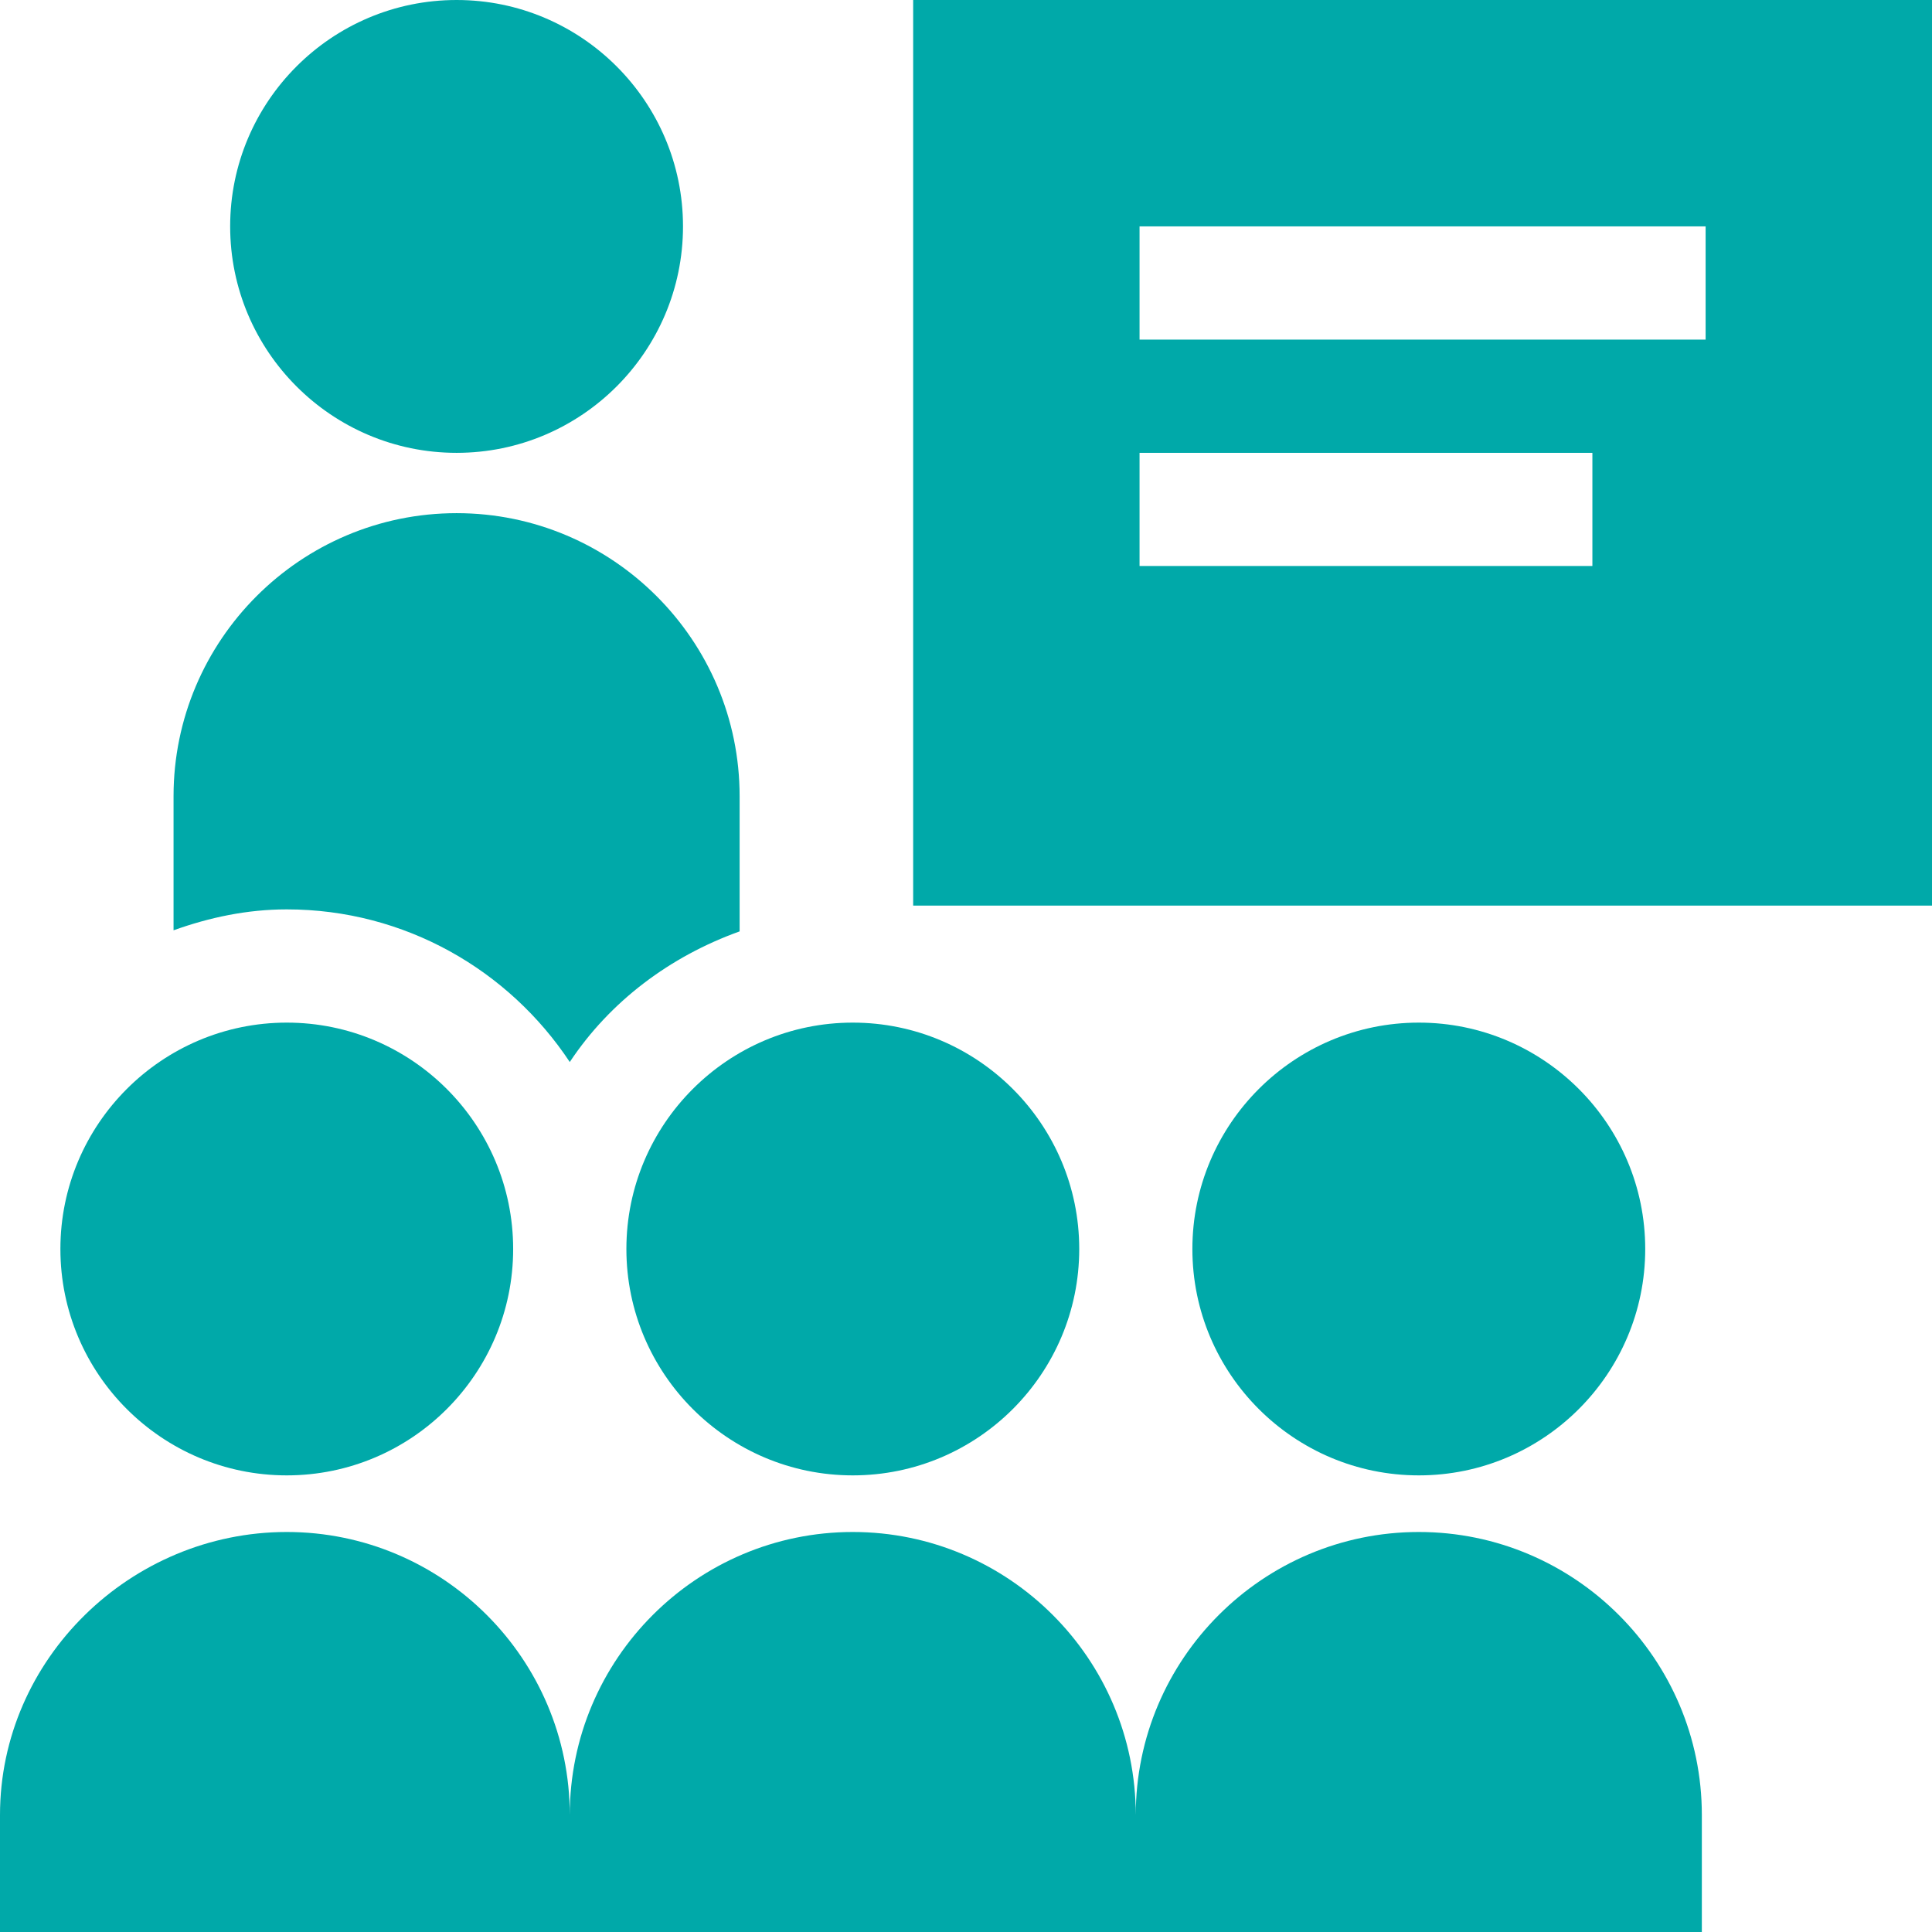
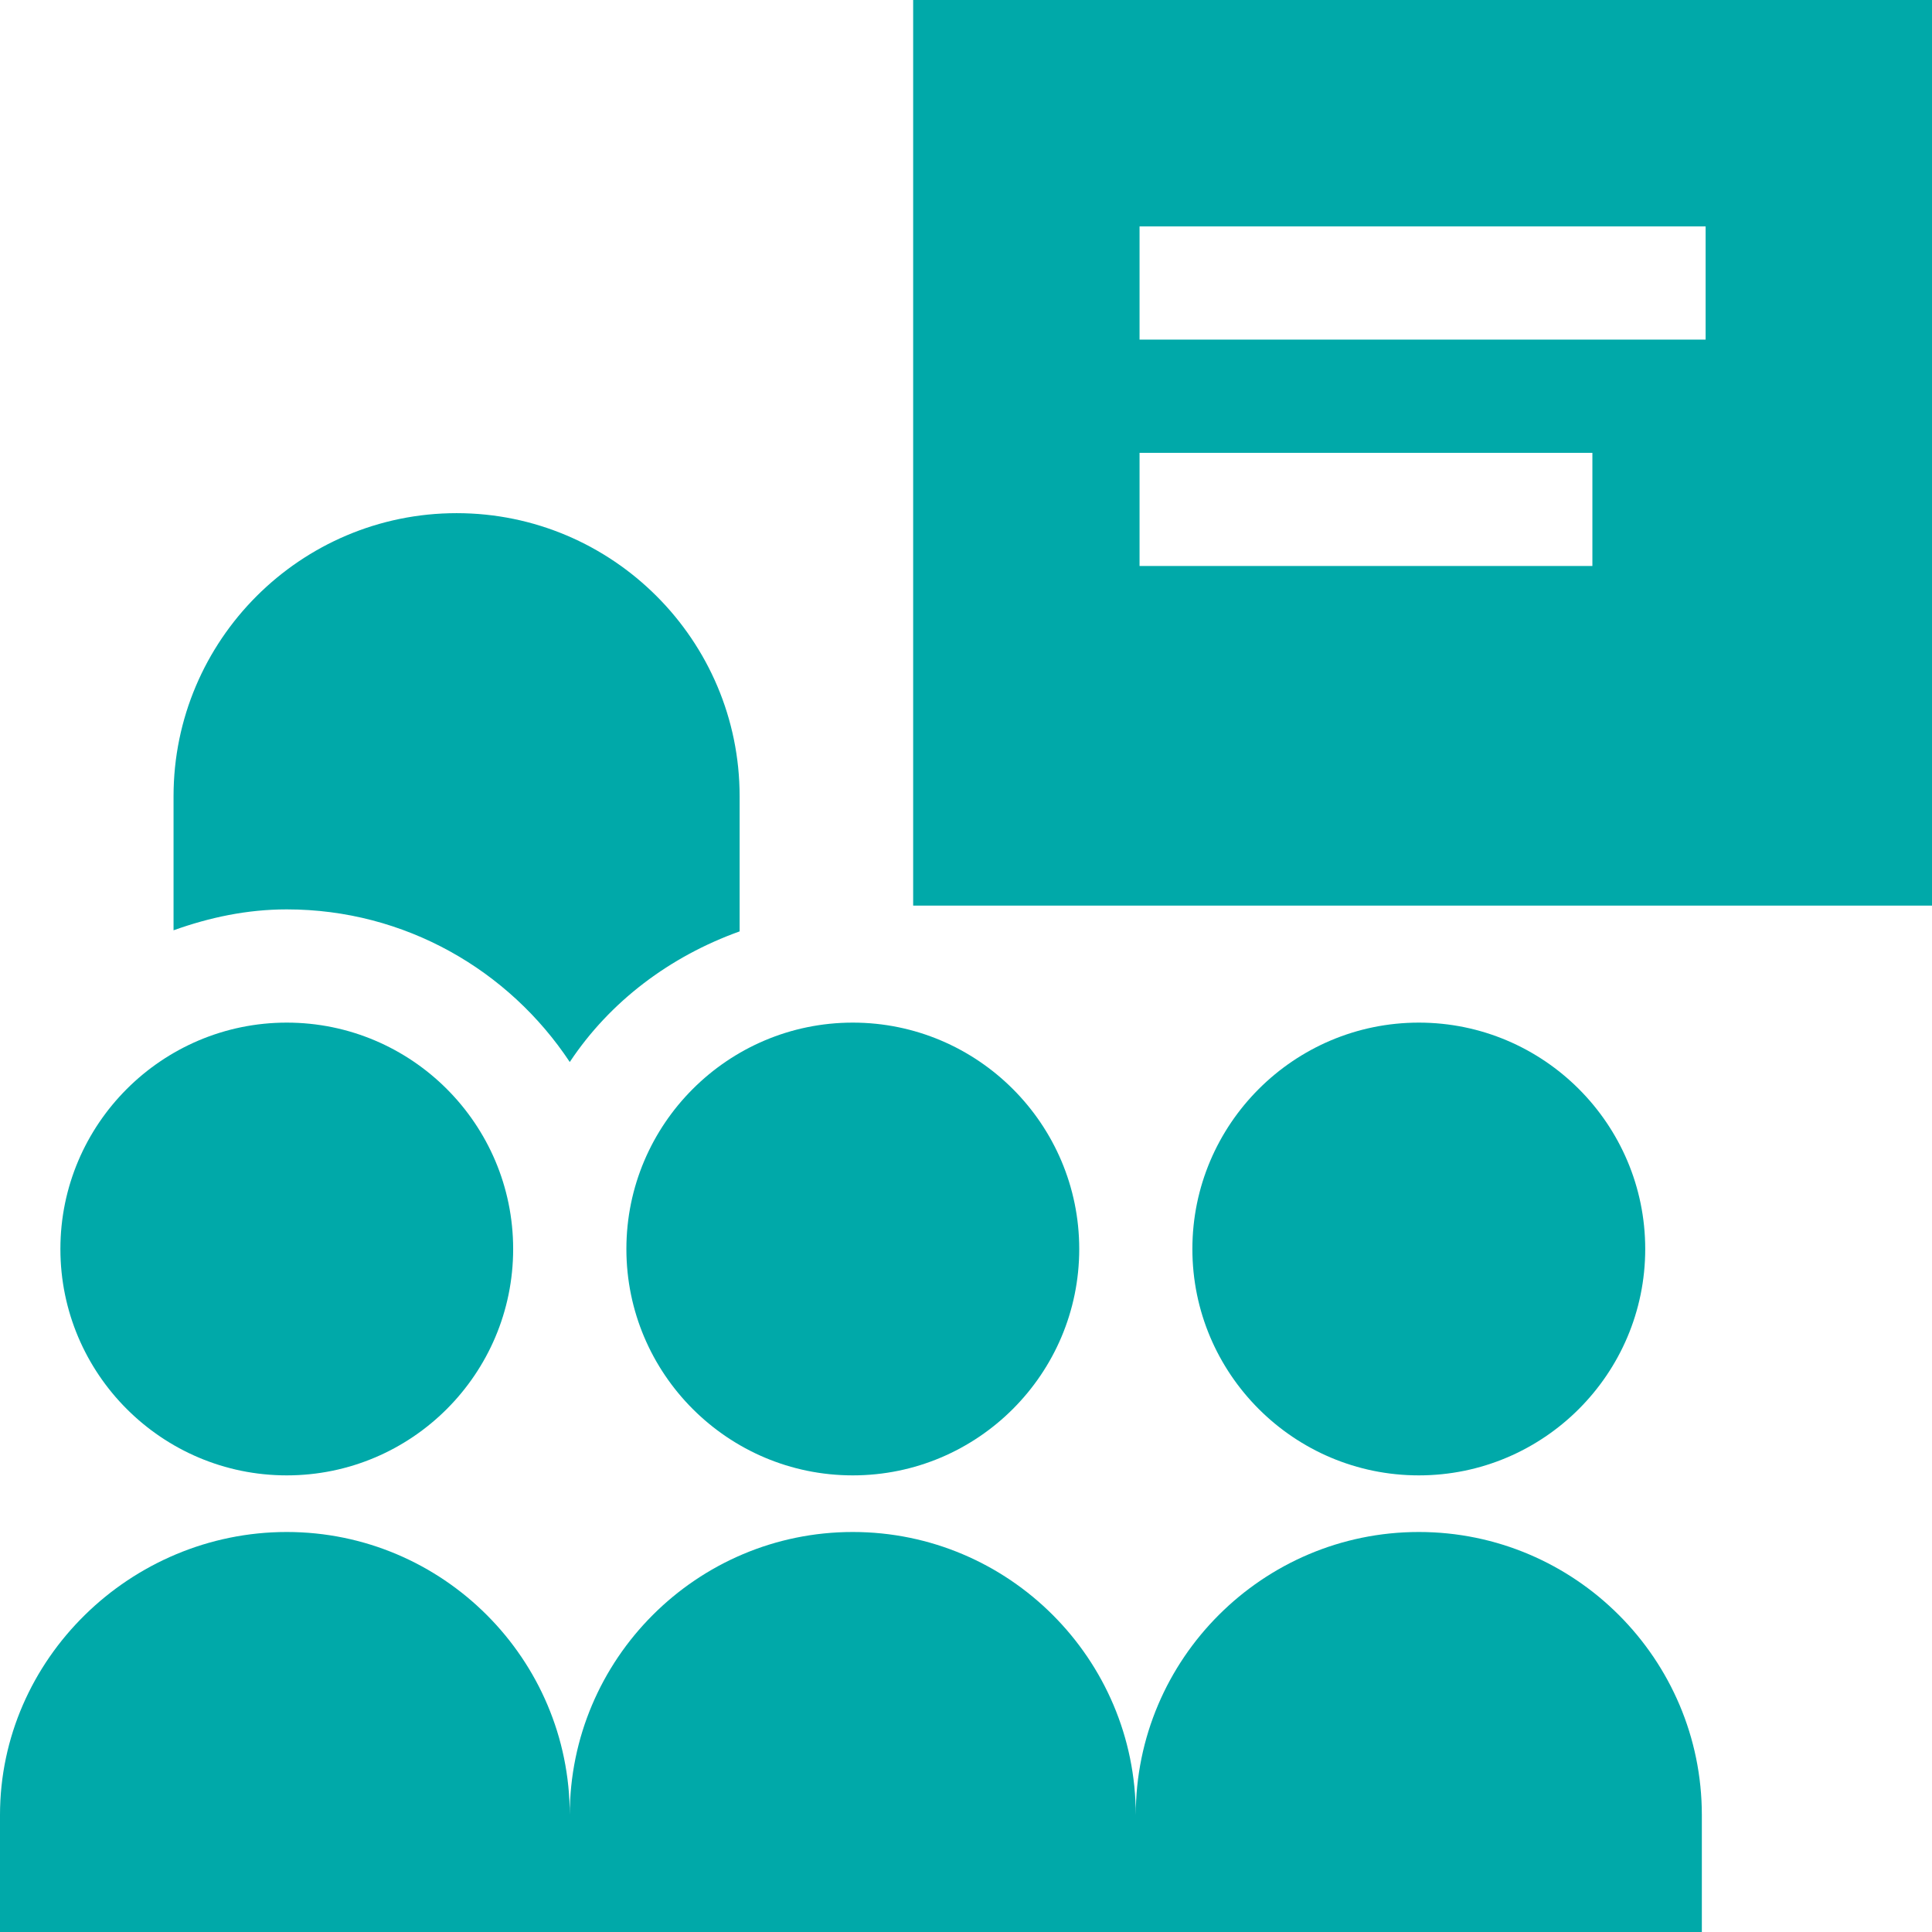
<svg xmlns="http://www.w3.org/2000/svg" width="23" height="23" viewBox="0 0 23 23" fill="none">
  <path d="M3.414 17.564C4.901 17.564 6.109 16.356 6.109 14.869C6.109 13.383 4.901 12.174 3.414 12.174C1.928 12.174 0.719 13.383 0.719 14.869C0.719 16.356 1.928 17.564 3.414 17.564Z" fill="#00A9A9" />
  <path d="M7.457 14.869C7.457 16.356 8.666 17.564 10.152 17.564C11.639 17.564 12.848 16.356 12.848 14.869C12.848 13.383 11.639 12.174 10.152 12.174C8.666 12.174 7.457 13.383 7.457 14.869Z" fill="#00A9A9" />
  <path d="M16.891 17.564C18.377 17.564 19.586 16.356 19.586 14.869C19.586 13.383 18.377 12.174 16.891 12.174C15.404 12.174 14.195 13.383 14.195 14.869C14.195 16.356 15.404 17.564 16.891 17.564Z" fill="#00A9A9" />
  <path d="M16.891 18.238C15.033 18.238 13.521 19.75 13.521 21.607C13.521 19.75 12.01 18.238 10.152 18.238C8.295 18.238 6.783 19.75 6.783 21.607C6.783 19.75 5.272 18.238 3.414 18.238C1.556 18.238 0 19.75 0 21.607V23H20.26V21.607C20.26 19.75 18.748 18.238 16.891 18.238Z" fill="#00A9A9" />
-   <path d="M5.436 5.391C6.922 5.391 8.131 4.182 8.131 2.695C8.131 1.209 6.922 0 5.436 0C3.949 0 2.74 1.209 2.74 2.695C2.74 4.182 3.949 5.391 5.436 5.391Z" fill="#00A9A9" />
  <path d="M10.871 0V10.781H23V0H10.871ZM18.957 6.738H13.566V5.391H18.957V6.738ZM20.305 4.043H13.566V2.695H20.305V4.043Z" fill="#00A9A9" />
  <path d="M6.783 12.643C7.262 11.921 7.977 11.385 8.805 11.088V9.479C8.805 7.621 7.293 6.109 5.436 6.109C3.578 6.109 2.066 7.621 2.066 9.479V11.075C2.49 10.923 2.939 10.826 3.414 10.826C4.821 10.826 6.059 11.55 6.783 12.643Z" fill="#00A9A9" />
</svg>